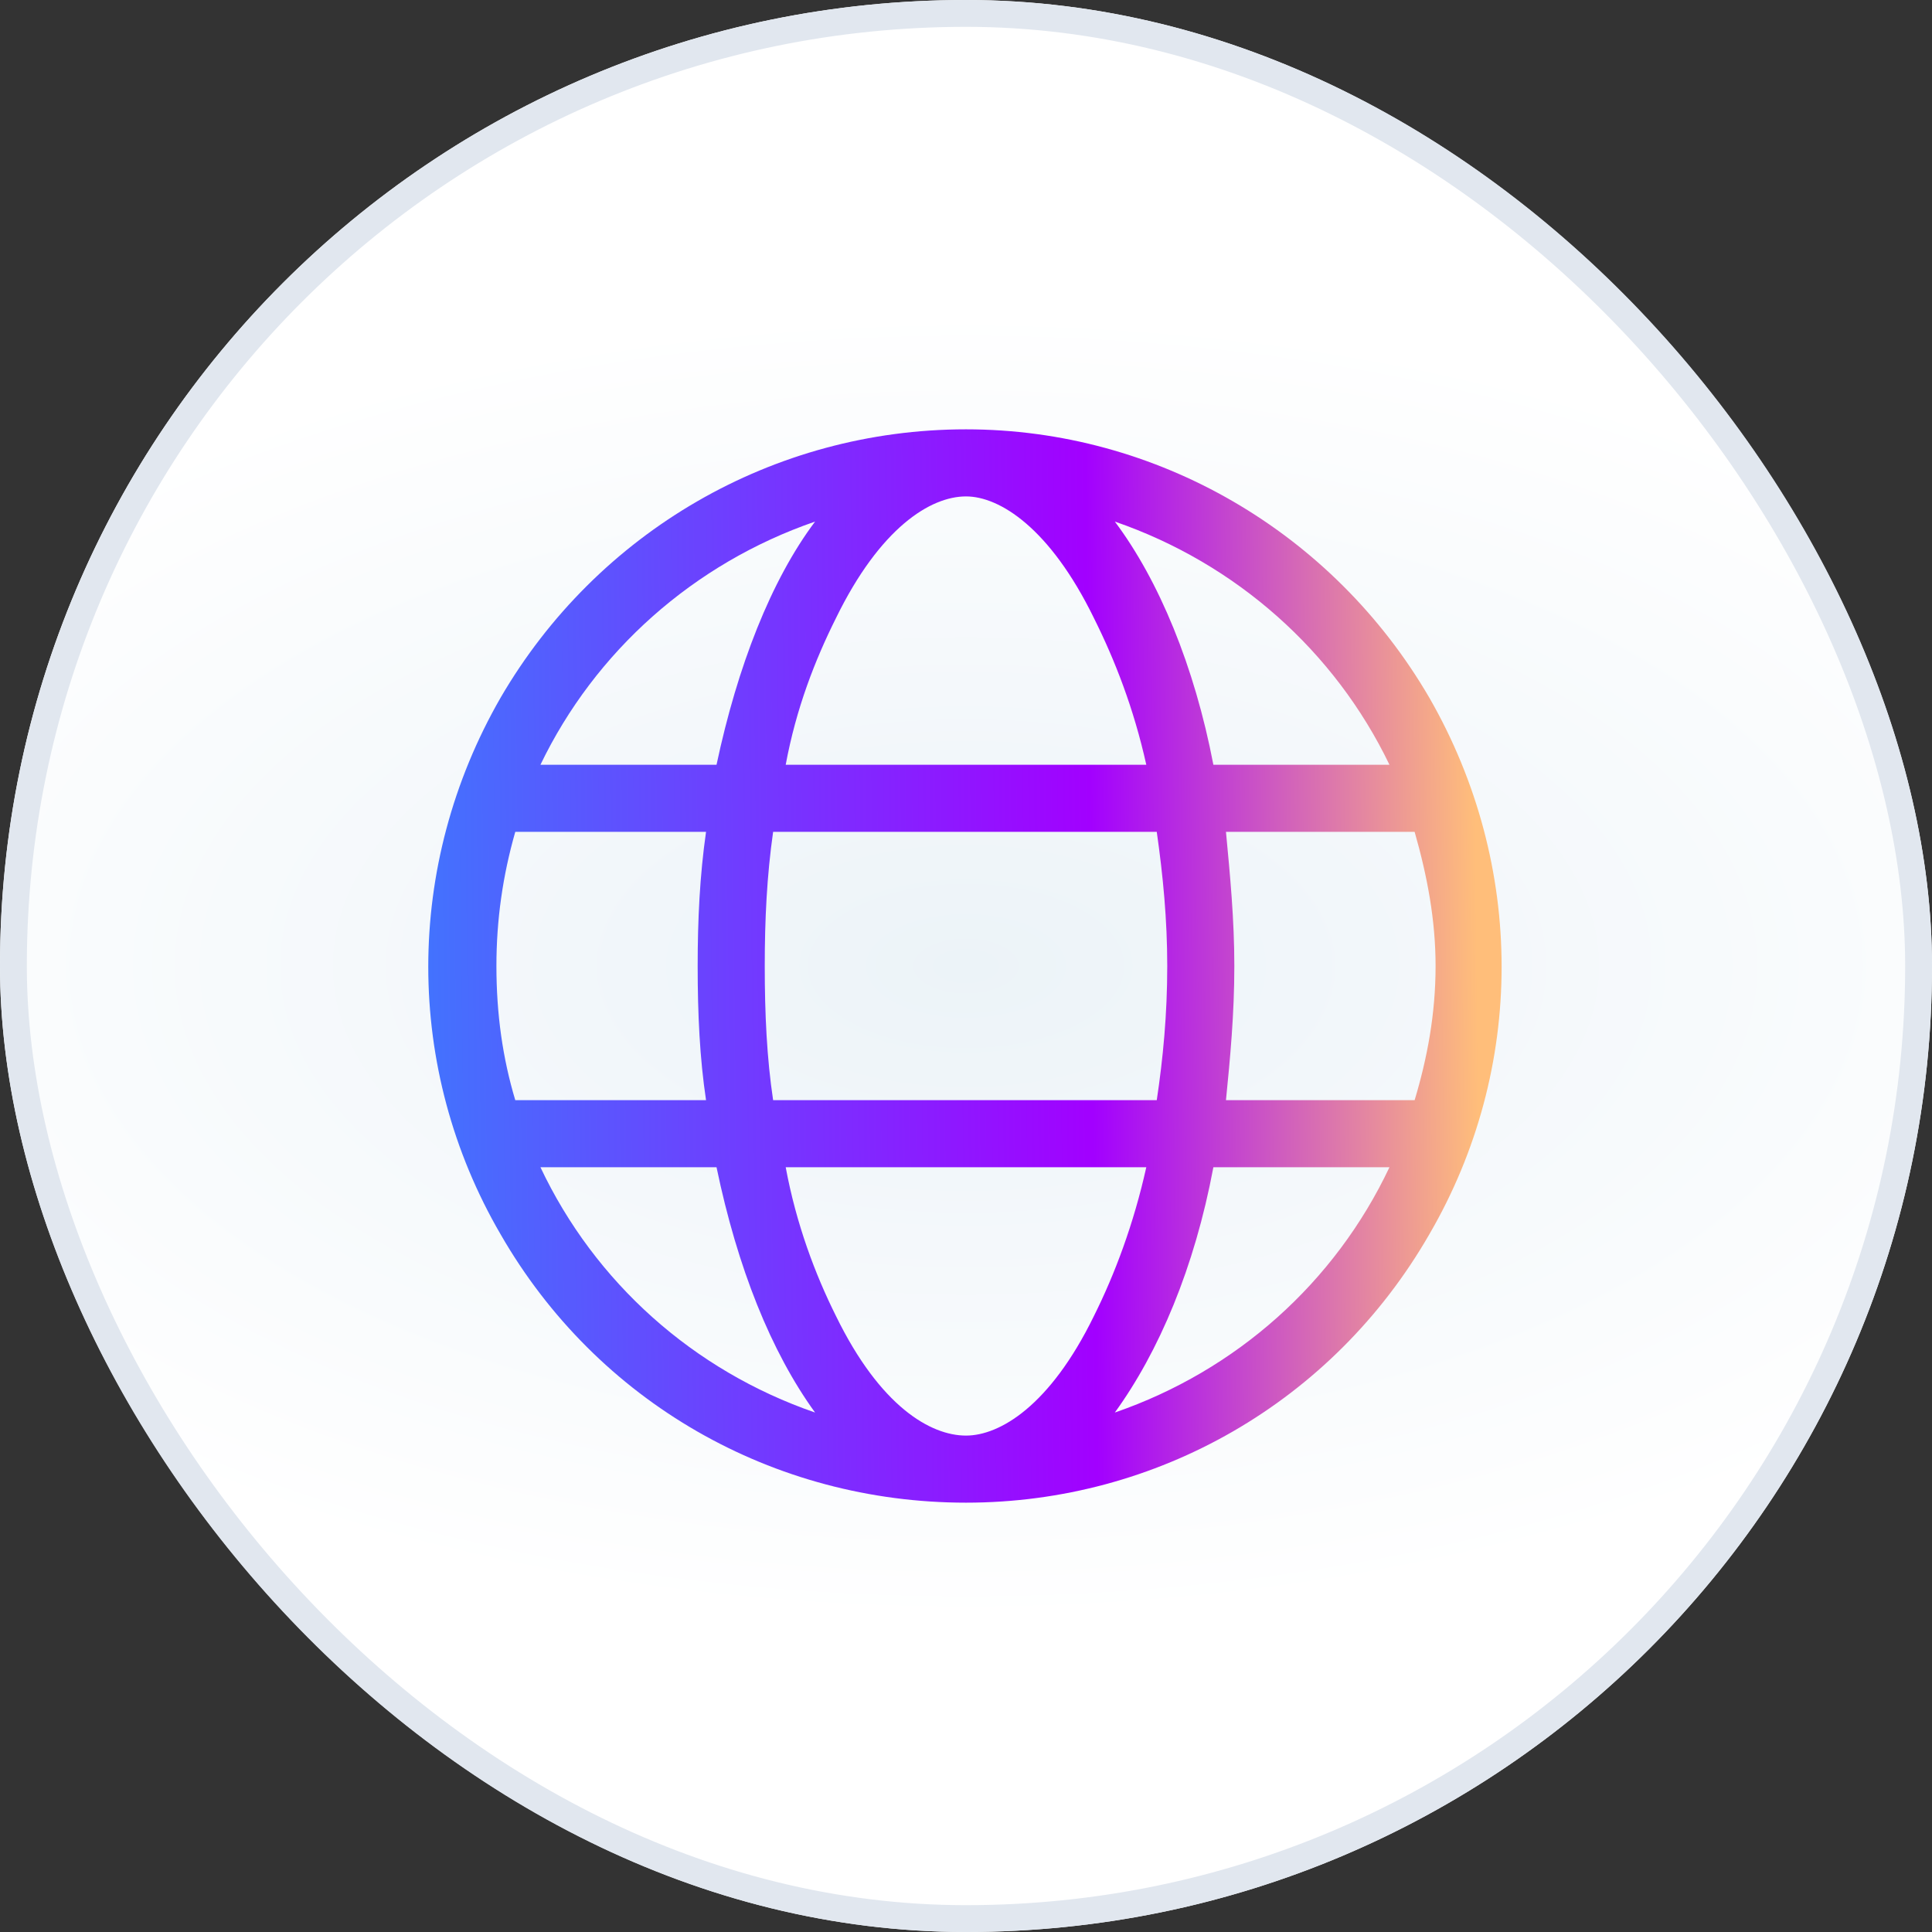
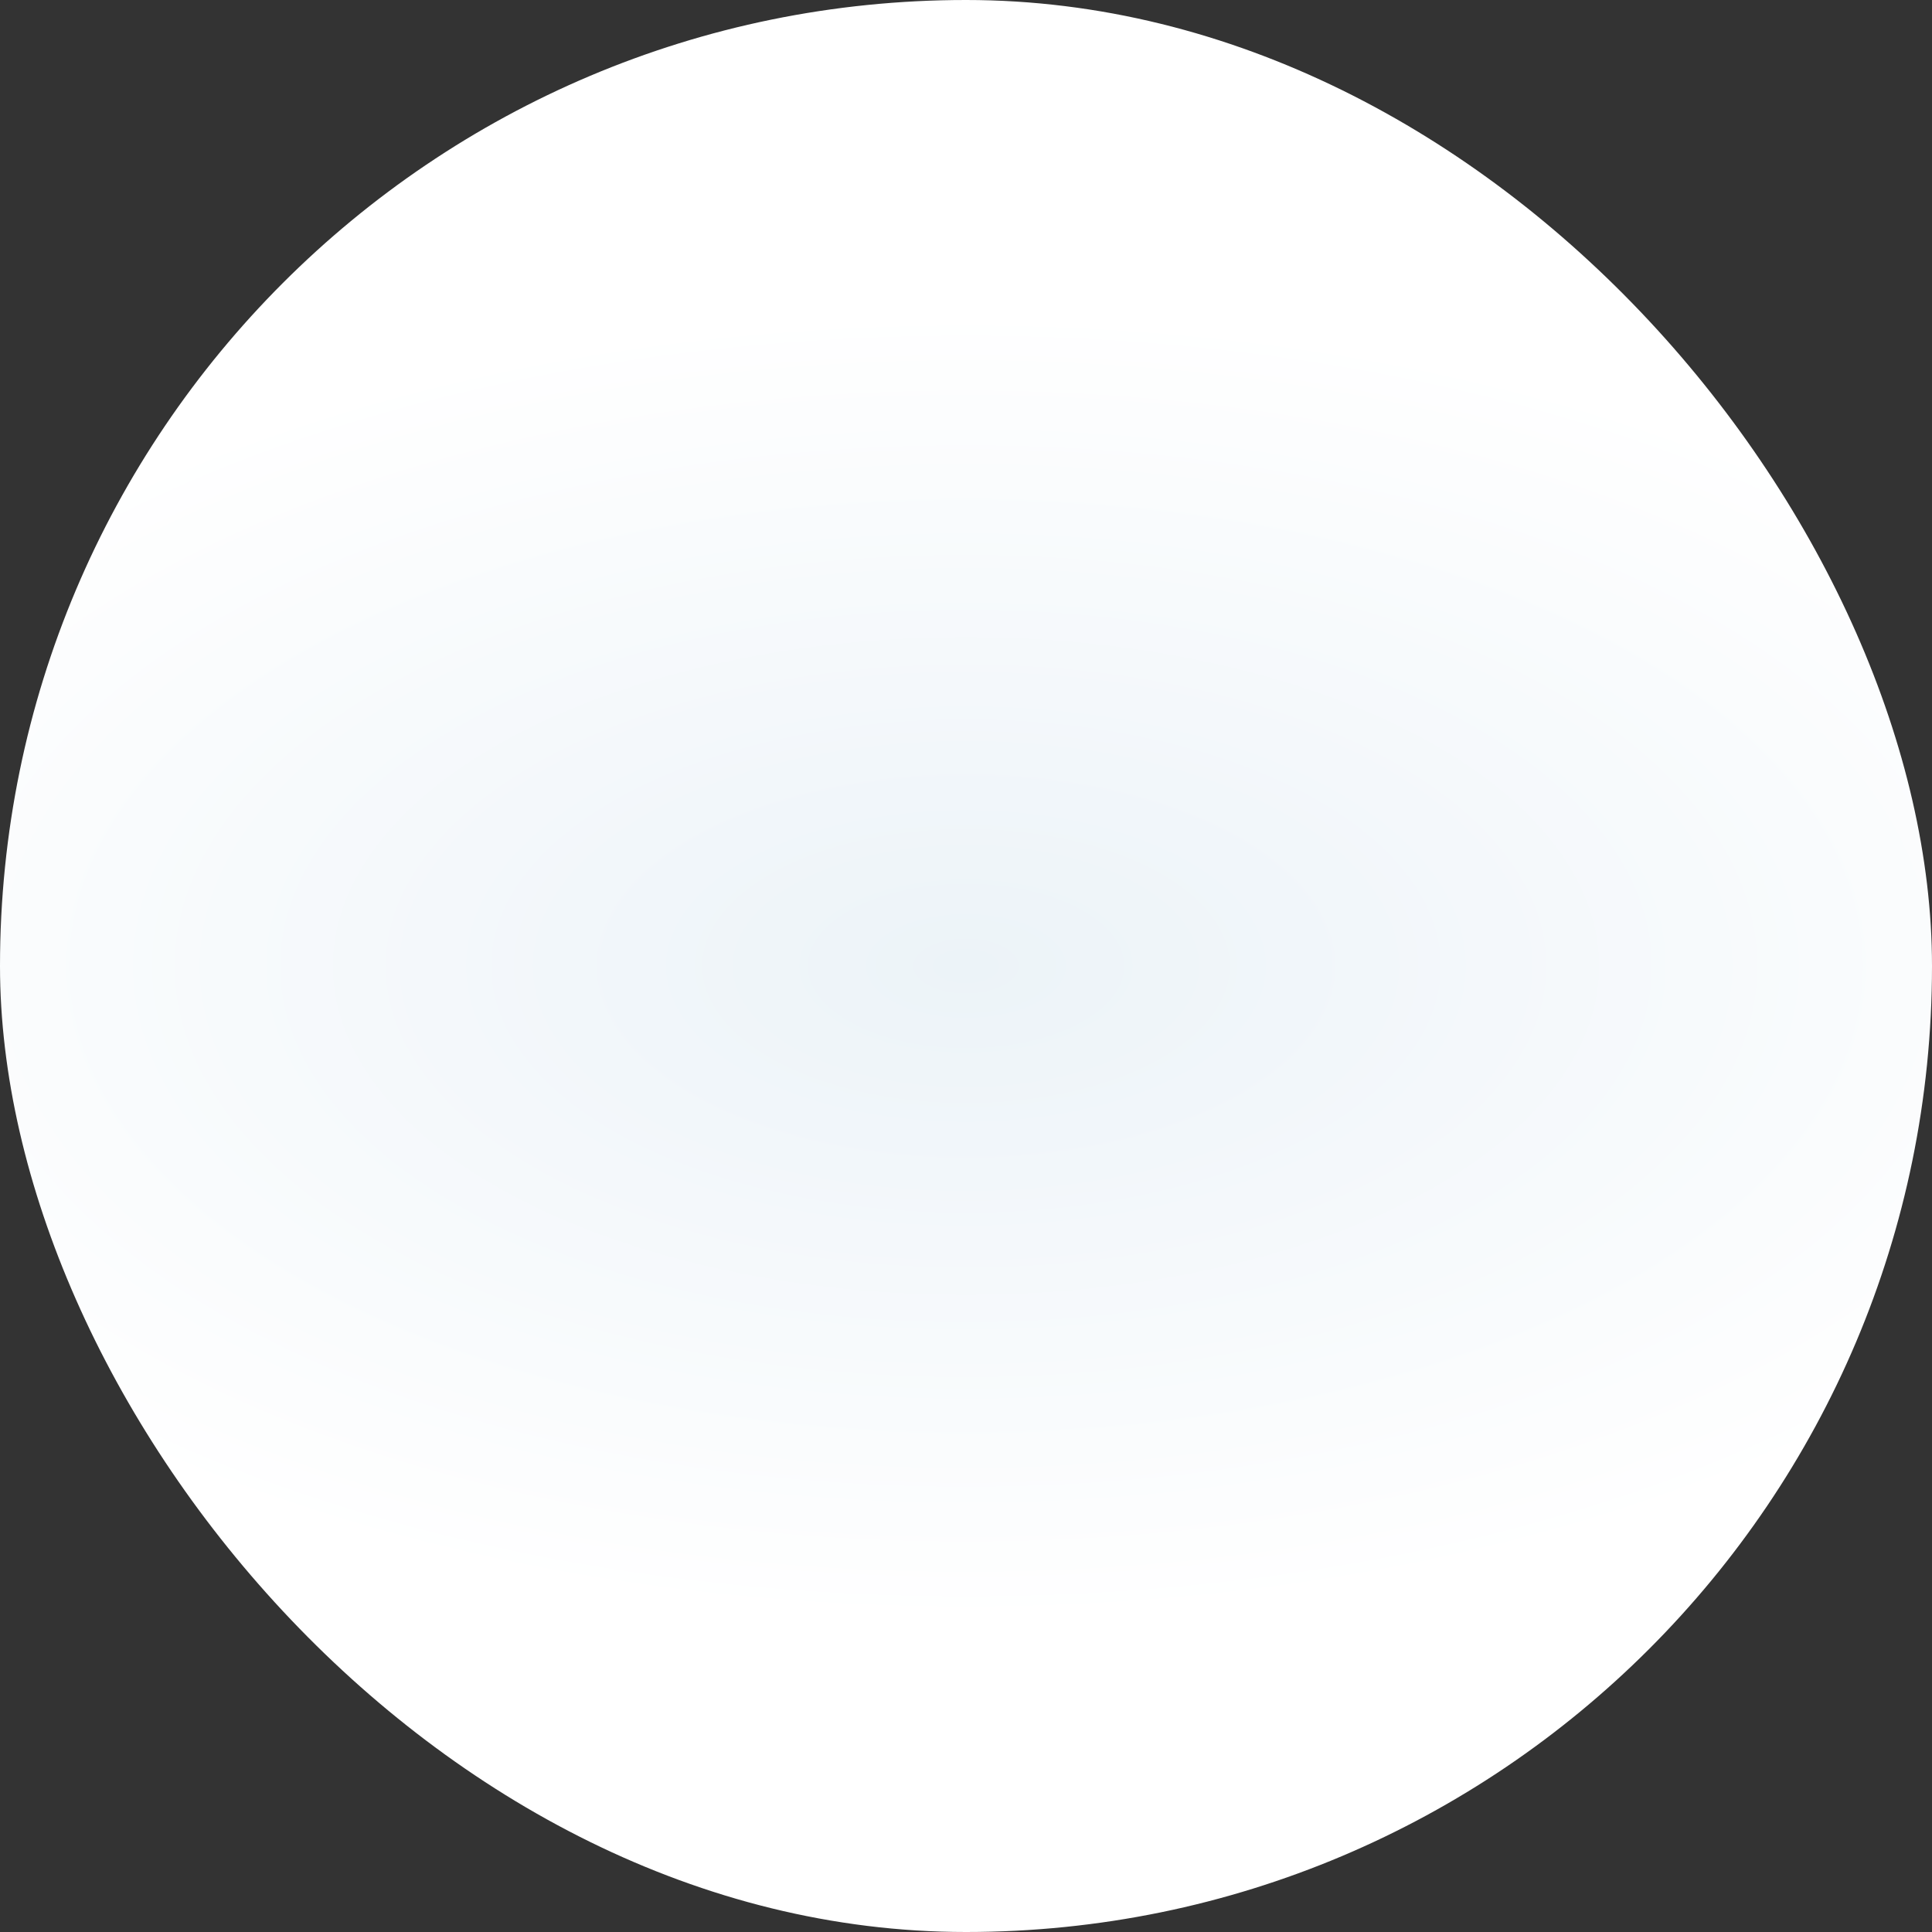
<svg xmlns="http://www.w3.org/2000/svg" width="72" height="72" viewBox="0 0 72 72" fill="none">
  <rect x="0" y="0" width="72" height="72" fill="#333333" stroke="none" />
  <rect width="72" height="72" rx="36" fill="url(#paint0_radial_41097_17641)" />
-   <rect x="0.5" y="0.5" width="71" height="71" rx="35.5" stroke="#E1E7EF" />
  <g clip-path="url(#clip0_41097_17641)">
-     <path d="M36 53.5C37.25 53.5 39.125 52.406 40.766 49.047C41.547 47.484 42.25 45.609 42.719 43.5H29.281C29.672 45.609 30.375 47.484 31.156 49.047C32.797 52.406 34.672 53.5 36 53.5ZM28.812 41H43.109C43.344 39.438 43.5 37.797 43.5 36C43.5 34.281 43.344 32.641 43.109 31H28.812C28.578 32.641 28.5 34.281 28.5 36C28.5 37.797 28.578 39.438 28.812 41ZM29.281 28.5H42.719C42.25 26.391 41.547 24.594 40.766 23.031C39.125 19.672 37.25 18.5 36 18.5C34.672 18.5 32.797 19.672 31.156 23.031C30.375 24.594 29.672 26.391 29.281 28.5ZM45.688 31C45.844 32.641 46 34.281 46 36C46 37.797 45.844 39.438 45.688 41H52.719C53.188 39.438 53.5 37.797 53.5 36C53.5 34.281 53.188 32.641 52.719 31H45.688ZM51.781 28.5C49.75 24.281 46.078 21 41.547 19.438C43.188 21.625 44.516 24.828 45.219 28.5H51.781ZM26.703 28.5C27.484 24.828 28.734 21.625 30.375 19.438C25.844 21 22.172 24.281 20.141 28.5H26.703ZM19.203 31C18.734 32.641 18.5 34.281 18.5 36C18.5 37.797 18.734 39.438 19.203 41H26.312C26.078 39.438 26 37.797 26 36C26 34.281 26.078 32.641 26.312 31H19.203ZM41.547 52.641C46.078 51.078 49.75 47.797 51.781 43.5H45.219C44.516 47.25 43.188 50.375 41.547 52.641ZM30.375 52.641C28.734 50.375 27.484 47.25 26.703 43.5H20.141C22.172 47.797 25.844 51.078 30.375 52.641ZM36 56C28.812 56 22.25 52.25 18.656 46C15.062 39.828 15.062 32.25 18.656 26C22.25 19.828 28.812 16 36 16C43.109 16 49.672 19.828 53.266 26C56.859 32.25 56.859 39.828 53.266 46C49.672 52.25 43.109 56 36 56Z" fill="url(#paint1_linear_41097_17641)" />
-   </g>
+     </g>
  <defs>
    <radialGradient id="paint0_radial_41097_17641" cx="0" cy="0" r="1" gradientUnits="userSpaceOnUse" gradientTransform="translate(36 36) scale(47.52 24.48)">
      <stop stop-color="#ECF3F8" />
      <stop offset="1" stop-color="white" />
    </radialGradient>
    <linearGradient id="paint1_linear_41097_17641" x1="12" y1="12" x2="59.293" y2="11.428" gradientUnits="userSpaceOnUse">
      <stop offset="0.005" stop-color="#387FFE" />
      <stop offset="0.019" stop-color="#387FFE" />
      <stop offset="0.6" stop-color="#A200FF" />
      <stop offset="0.904" stop-color="#FFBE7A" />
    </linearGradient>
    <clipPath id="clip0_41097_17641">
-       <rect x="12" y="12" width="48" height="48" rx="8" fill="white" />
-     </clipPath>
+       </clipPath>
  </defs>
</svg>